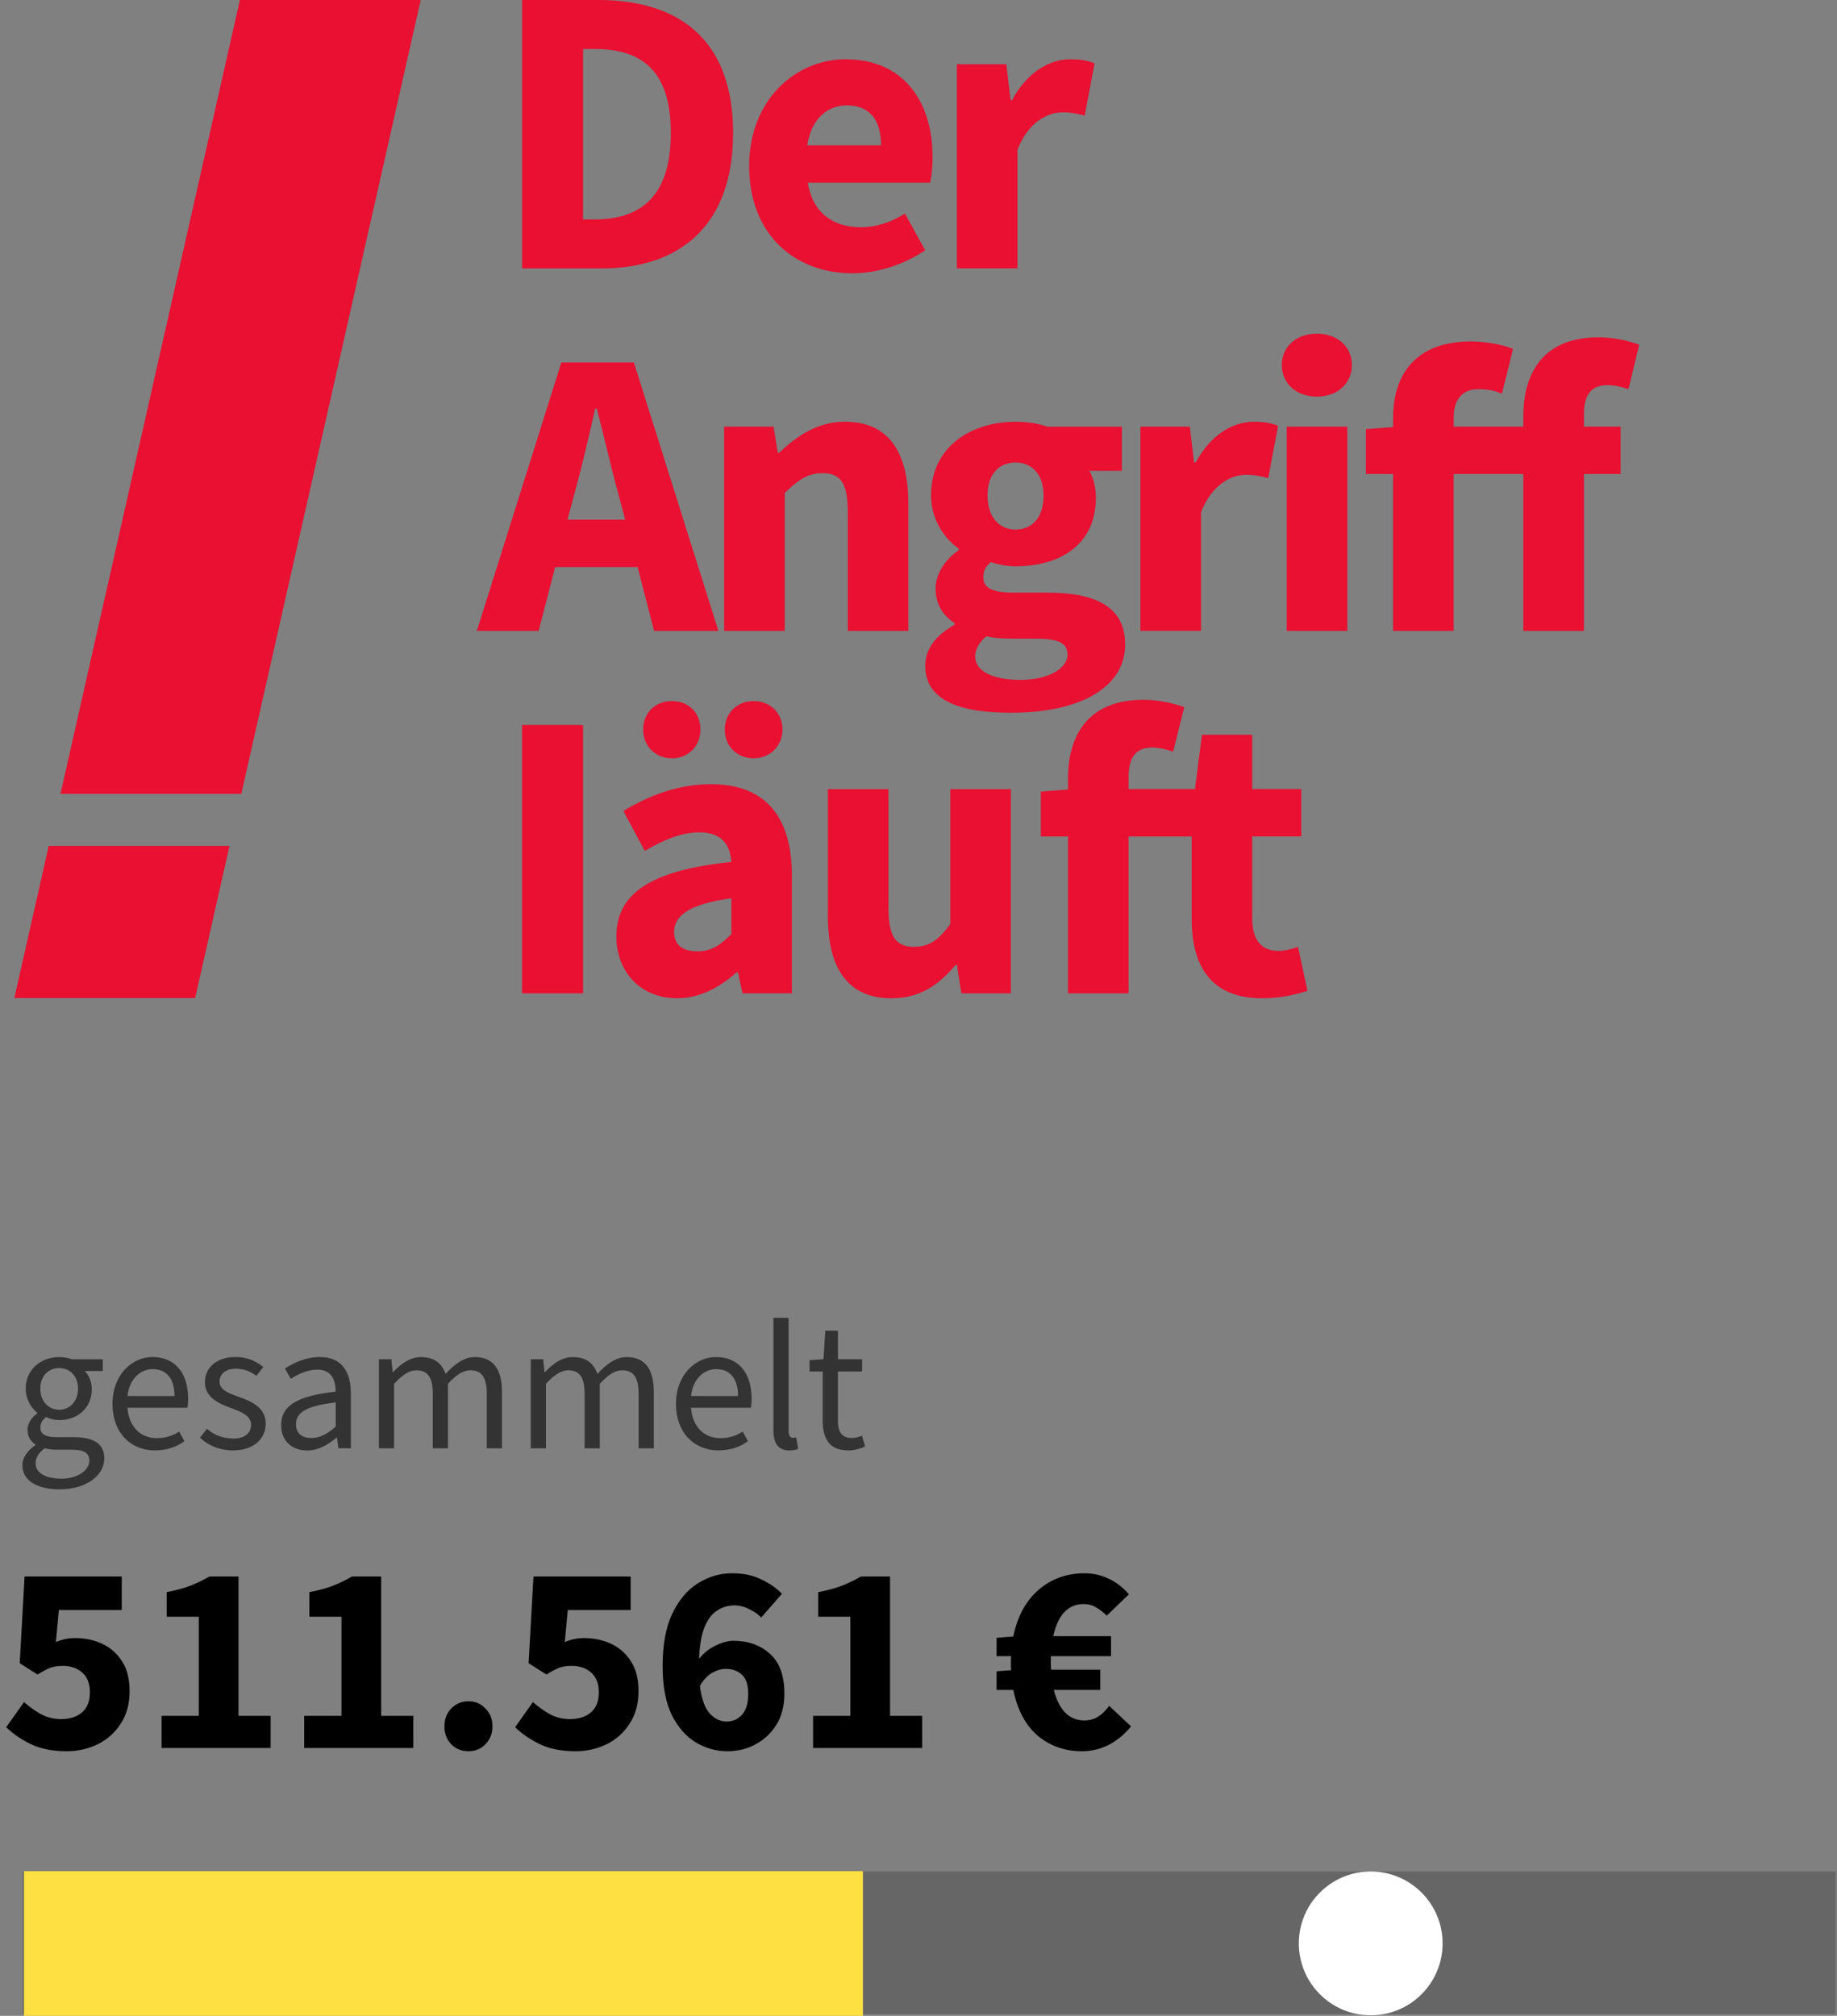
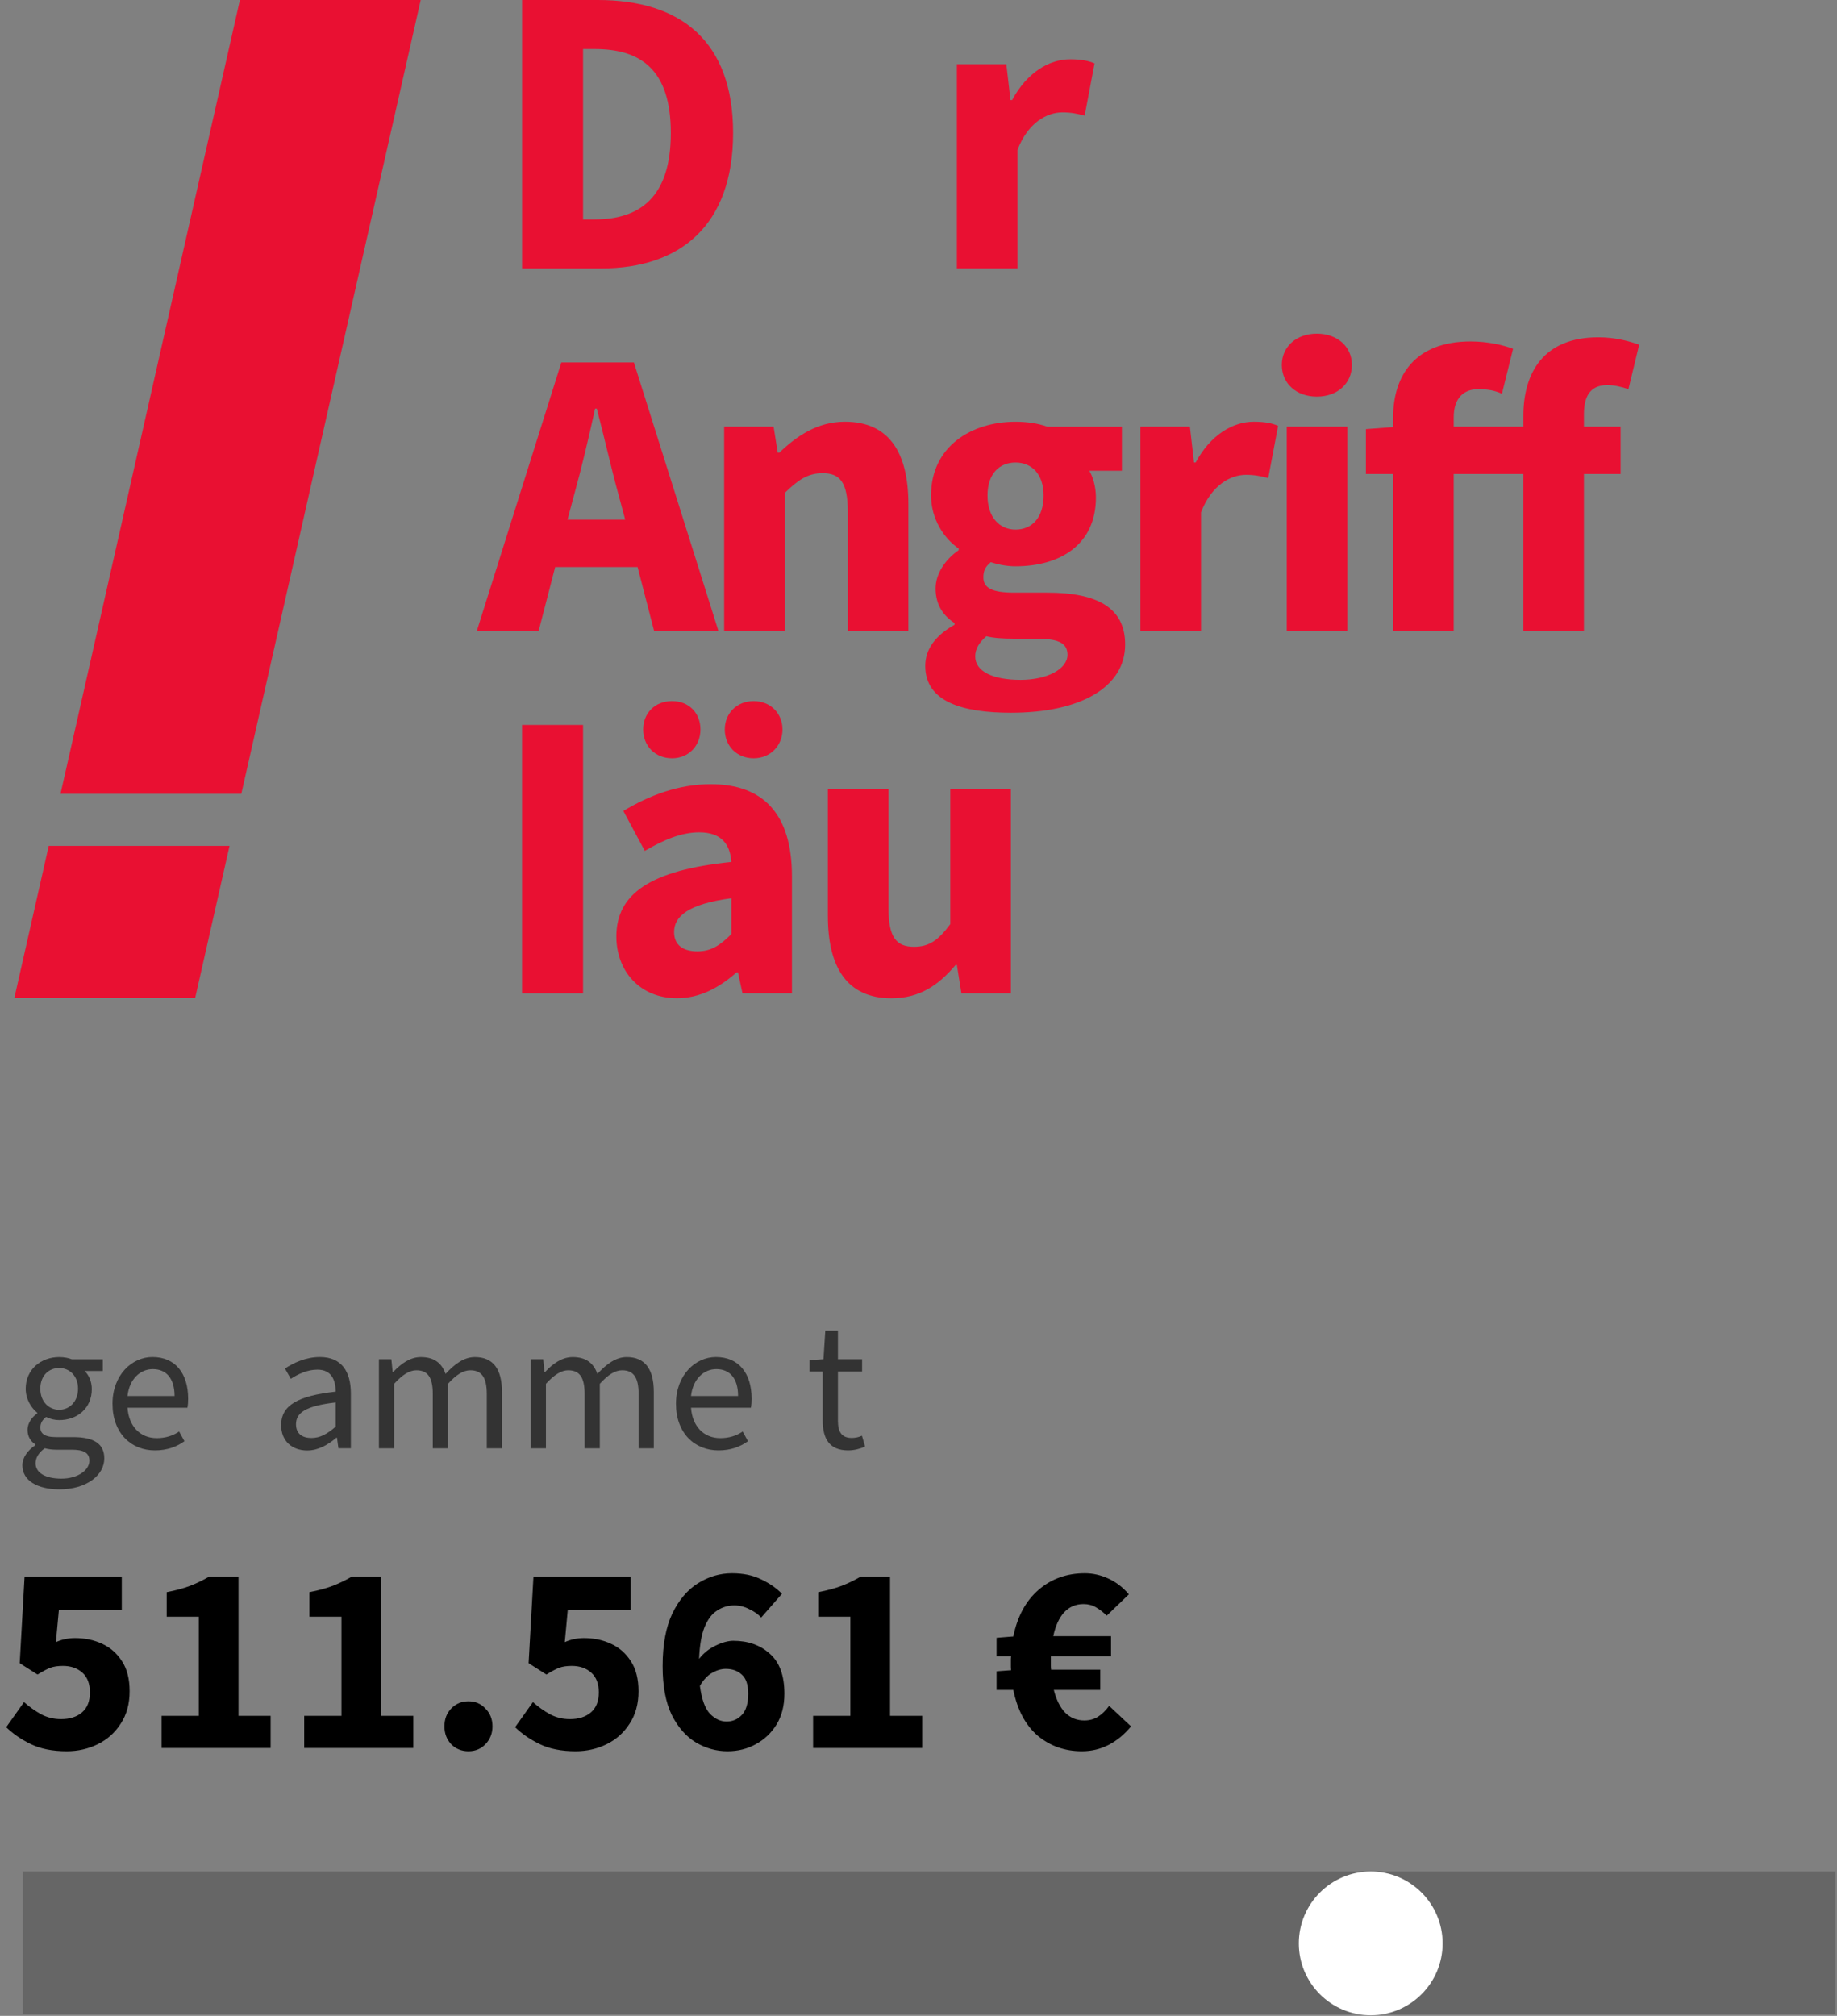
<svg xmlns="http://www.w3.org/2000/svg" width="381" height="418" viewBox="0 0 381 418" fill="none">
  <rect x="0" y="0" width="381" height="418" fill="#808080" stroke="none" />
  <path opacity="0.2" d="M380.7 388.07H4.71V417.66H380.7V388.07Z" fill="black" />
-   <path d="M178.97 388H4.97V418H178.97V388Z" fill="#FFE043" />
  <path d="M4.64 303.84C4.64 302.28 5.67 300.8 7.34 299.66V299.51C6.43 298.94 5.71 297.95 5.71 296.51C5.71 294.95 6.77 293.74 7.72 293.09V292.94C6.5 291.95 5.33 290.17 5.33 287.97C5.33 283.94 8.52 281.4 12.28 281.4C13.31 281.4 14.22 281.59 14.9 281.86H21.32V284.29H17.56C18.43 285.13 19.04 286.49 19.04 288.05C19.04 292 16.04 294.47 12.28 294.47C11.37 294.47 10.38 294.24 9.55 293.82C8.87 294.39 8.37 295 8.37 296.02C8.37 297.16 9.13 298 11.6 298H15.17C19.46 298 21.63 299.37 21.63 302.41C21.63 305.87 18.02 308.83 12.29 308.83C7.75 308.81 4.64 307.03 4.64 303.84ZM18.54 302.89C18.54 301.18 17.25 300.61 14.82 300.61H11.67C10.95 300.61 10.07 300.53 9.28 300.31C7.95 301.26 7.38 302.36 7.38 303.42C7.38 305.39 9.39 306.61 12.74 306.61C16.22 306.61 18.54 304.79 18.54 302.89ZM16.18 287.96C16.18 285.3 14.43 283.67 12.27 283.67C10.11 283.67 8.36 285.26 8.36 287.96C8.36 290.66 10.14 292.33 12.27 292.33C14.4 292.33 16.18 290.66 16.18 287.96Z" fill="#333333" />
  <path d="M23.33 291.08C23.33 285.08 27.39 281.39 31.61 281.39C36.32 281.39 39.02 284.73 39.02 290.05C39.02 290.73 38.98 291.3 38.87 291.91H26.44C26.71 295.71 29.02 298.21 32.52 298.21C34.31 298.21 35.86 297.72 37.15 296.84L38.25 298.85C36.65 299.99 34.68 300.75 32.14 300.75C27.2 300.76 23.33 297.19 23.33 291.08ZM36.2 289.48C36.2 285.83 34.49 283.9 31.68 283.9C29.1 283.9 26.82 285.95 26.44 289.48H36.2Z" fill="#333333" />
-   <path d="M41.48 298.1L42.92 296.28C44.51 297.61 46.19 298.29 48.46 298.29C50.89 298.29 52.07 297.04 52.07 295.44C52.07 293.54 50.02 292.74 47.93 291.98C45.16 290.99 42.5 289.66 42.5 286.62C42.5 283.66 44.85 281.38 48.88 281.38C51.2 281.38 53.17 282.25 54.61 283.47L53.17 285.29C51.88 284.34 50.55 283.81 48.92 283.81C46.57 283.81 45.54 285.1 45.54 286.47C45.54 288.14 47.14 288.82 49.45 289.62C52.34 290.65 55.11 291.9 55.11 295.24C55.11 298.24 52.72 300.75 48.35 300.75C45.66 300.76 43.19 299.77 41.48 298.1Z" fill="#333333" />
  <path d="M58.31 295.52C58.31 291.42 61.73 289.44 69.63 288.57C69.59 286.25 68.83 284.01 65.83 284.01C63.7 284.01 61.77 284.96 60.32 285.91L59.1 283.78C60.81 282.64 63.39 281.39 66.35 281.39C70.83 281.39 72.77 284.39 72.77 288.95V300.31H70.19L69.89 298.11H69.78C68.03 299.59 66.02 300.77 63.7 300.77C60.62 300.76 58.31 298.86 58.31 295.52ZM69.63 295.82V290.81C63.4 291.53 61.39 292.94 61.39 295.33C61.39 297.38 62.8 298.18 64.58 298.18C66.36 298.18 67.84 297.38 69.63 295.82Z" fill="#333333" />
  <path d="M78.59 281.85H81.17L81.44 284.51H81.55C83.18 282.76 85.08 281.4 87.28 281.4C90.13 281.4 91.65 282.73 92.41 284.89C94.31 282.84 96.25 281.4 98.49 281.4C102.29 281.4 104.11 283.91 104.11 288.62V300.32H100.96V289.04C100.96 285.58 99.86 284.14 97.54 284.14C96.1 284.14 94.62 285.05 92.91 286.95V300.32H89.76V289.04C89.76 285.58 88.7 284.14 86.34 284.14C84.97 284.14 83.45 285.05 81.74 286.95V300.32H78.59V281.85Z" fill="#333333" />
  <path d="M110.08 281.85H112.66L112.93 284.51H113.04C114.67 282.76 116.57 281.4 118.77 281.4C121.62 281.4 123.14 282.73 123.9 284.89C125.8 282.84 127.74 281.4 129.98 281.4C133.78 281.4 135.6 283.91 135.6 288.62V300.32H132.45V289.04C132.45 285.58 131.35 284.14 129.03 284.14C127.59 284.14 126.11 285.05 124.4 286.95V300.32H121.25V289.04C121.25 285.58 120.19 284.14 117.83 284.14C116.46 284.14 114.94 285.05 113.23 286.95V300.32H110.08V281.85Z" fill="#333333" />
  <path d="M140.2 291.08C140.2 285.08 144.26 281.39 148.48 281.39C153.19 281.39 155.89 284.73 155.89 290.05C155.89 290.73 155.85 291.3 155.74 291.91H143.32C143.59 295.71 145.9 298.21 149.4 298.21C151.19 298.21 152.74 297.72 154.03 296.84L155.13 298.85C153.53 299.99 151.56 300.75 149.02 300.75C144.08 300.76 140.2 297.19 140.2 291.08ZM153.08 289.48C153.08 285.83 151.37 283.9 148.56 283.9C145.98 283.9 143.7 285.95 143.32 289.48H153.08Z" fill="#333333" />
-   <path d="M160.41 296.58V273.26H163.56V296.81C163.56 297.8 163.98 298.14 164.47 298.14C164.66 298.14 164.81 298.14 165.12 298.06L165.54 300.42C165.08 300.65 164.51 300.76 163.72 300.76C161.36 300.76 160.41 299.24 160.41 296.58Z" fill="#333333" />
  <path d="M170.63 294.57V284.39H167.9V282.04L170.79 281.85L171.17 275.93H173.79V281.85H178.8V284.39H173.79V294.64C173.79 296.88 174.55 298.17 176.64 298.17C177.32 298.17 178.01 298.06 178.77 297.71L179.42 299.95C178.43 300.41 177.18 300.75 175.93 300.75C171.96 300.76 170.63 298.25 170.63 294.57Z" fill="#333333" />
  <path d="M13.832 363.132C10.92 363.132 8.456 362.647 6.44 361.676C4.424 360.705 2.707 359.529 1.288 358.148L4.984 352.94C6.067 353.911 7.243 354.751 8.512 355.46C9.781 356.132 11.163 356.468 12.656 356.468C14.485 356.468 15.941 356.001 17.024 355.068C18.107 354.135 18.648 352.753 18.648 350.924C18.648 349.132 18.125 347.769 17.08 346.836C16.035 345.903 14.691 345.436 13.048 345.436C12.003 345.436 11.125 345.567 10.416 345.828C9.744 346.089 8.867 346.556 7.784 347.228L4.088 344.876L5.096 326.9H25.256V333.844H12.208L11.592 340.508C12.824 339.948 14.149 339.668 15.568 339.668C17.621 339.668 19.488 340.06 21.168 340.844C22.885 341.628 24.267 342.841 25.312 344.484C26.357 346.089 26.88 348.161 26.88 350.7C26.88 353.313 26.264 355.553 25.032 357.42C23.837 359.287 22.251 360.705 20.272 361.676C18.293 362.647 16.147 363.132 13.832 363.132ZM33.506 362.46V355.796H41.234V335.244H34.57V330.148C36.511 329.775 38.154 329.327 39.498 328.804C40.842 328.281 42.149 327.647 43.418 326.9H49.466V355.796H56.13V362.46H33.506ZM63.092 362.46V355.796H70.82V335.244H64.156V330.148C66.097 329.775 67.74 329.327 69.084 328.804C70.428 328.281 71.734 327.647 73.004 326.9H79.052V355.796H85.716V362.46H63.092ZM97.158 363.132C95.739 363.132 94.544 362.647 93.574 361.676C92.641 360.668 92.174 359.436 92.174 357.98C92.174 356.487 92.641 355.255 93.574 354.284C94.544 353.276 95.739 352.772 97.158 352.772C98.576 352.772 99.752 353.276 100.686 354.284C101.656 355.255 102.142 356.487 102.142 357.98C102.142 359.436 101.656 360.668 100.686 361.676C99.752 362.647 98.576 363.132 97.158 363.132ZM119.379 363.132C116.467 363.132 114.003 362.647 111.987 361.676C109.971 360.705 108.254 359.529 106.835 358.148L110.531 352.94C111.614 353.911 112.79 354.751 114.059 355.46C115.328 356.132 116.71 356.468 118.203 356.468C120.032 356.468 121.488 356.001 122.571 355.068C123.654 354.135 124.195 352.753 124.195 350.924C124.195 349.132 123.672 347.769 122.627 346.836C121.582 345.903 120.238 345.436 118.595 345.436C117.55 345.436 116.672 345.567 115.963 345.828C115.291 346.089 114.414 346.556 113.331 347.228L109.635 344.876L110.643 326.9H130.803V333.844H117.755L117.139 340.508C118.371 339.948 119.696 339.668 121.115 339.668C123.168 339.668 125.035 340.06 126.715 340.844C128.432 341.628 129.814 342.841 130.859 344.484C131.904 346.089 132.427 348.161 132.427 350.7C132.427 353.313 131.811 355.553 130.579 357.42C129.384 359.287 127.798 360.705 125.819 361.676C123.84 362.647 121.694 363.132 119.379 363.132ZM150.533 346.052C149.599 346.052 148.647 346.332 147.677 346.892C146.743 347.415 145.903 348.311 145.157 349.58C145.53 352.38 146.239 354.321 147.285 355.404C148.33 356.449 149.469 356.972 150.701 356.972C151.933 356.972 152.978 356.524 153.837 355.628C154.733 354.695 155.181 353.22 155.181 351.204C155.181 349.337 154.733 348.012 153.837 347.228C152.978 346.444 151.877 346.052 150.533 346.052ZM150.869 363.132C148.591 363.132 146.426 362.535 144.373 361.34C142.319 360.108 140.639 358.204 139.333 355.628C138.063 353.015 137.429 349.636 137.429 345.492C137.429 341.049 138.101 337.409 139.445 334.572C140.826 331.735 142.599 329.644 144.765 328.3C146.967 326.919 149.319 326.228 151.821 326.228C154.173 326.228 156.207 326.657 157.925 327.516C159.642 328.337 161.061 329.327 162.181 330.484L157.869 335.412C157.271 334.74 156.45 334.161 155.405 333.676C154.397 333.153 153.37 332.892 152.325 332.892C151.018 332.892 149.823 333.247 148.741 333.956C147.658 334.628 146.781 335.785 146.109 337.428C145.474 339.033 145.101 341.217 144.989 343.98C145.922 342.785 147.061 341.871 148.405 341.236C149.786 340.564 151.018 340.228 152.101 340.228C155.162 340.228 157.682 341.124 159.661 342.916C161.677 344.671 162.685 347.433 162.685 351.204C162.685 353.668 162.143 355.796 161.061 357.588C159.978 359.343 158.541 360.705 156.749 361.676C154.994 362.647 153.034 363.132 150.869 363.132ZM168.639 362.46V355.796H176.367V335.244H169.703V330.148C171.644 329.775 173.287 329.327 174.631 328.804C175.975 328.281 177.281 327.647 178.551 326.9H184.599V355.796H191.263V362.46H168.639ZM224.388 363.132C220.878 363.132 217.836 362.068 215.26 359.94C212.721 357.775 211.022 354.601 210.164 350.42H206.692V346.556L209.716 346.332C209.678 346.071 209.66 345.828 209.66 345.604C209.66 345.38 209.66 345.137 209.66 344.876C209.66 344.615 209.66 344.372 209.66 344.148C209.66 343.887 209.678 343.644 209.716 343.42H206.692V339.612L210.164 339.332C211.022 335.151 212.777 331.921 215.428 329.644C218.078 327.367 221.27 326.228 225.004 326.228C226.684 326.228 228.326 326.601 229.932 327.348C231.537 328.095 232.937 329.177 234.132 330.596L229.54 335.02C228.83 334.311 228.084 333.732 227.3 333.284C226.553 332.836 225.694 332.612 224.724 332.612C223.118 332.612 221.774 333.191 220.692 334.348C219.646 335.505 218.9 337.148 218.452 339.276H230.436V343.42H217.948C217.948 343.607 217.948 343.812 217.948 344.036C217.948 344.223 217.948 344.409 217.948 344.596C217.948 344.857 217.948 345.137 217.948 345.436C217.948 345.697 217.966 345.959 218.004 346.22H228.196V350.42H218.564C219.086 352.473 219.87 354.041 220.916 355.124C221.998 356.207 223.324 356.748 224.892 356.748C225.974 356.748 226.926 356.487 227.748 355.964C228.569 355.441 229.334 354.695 230.044 353.724L234.58 357.98C233.236 359.623 231.705 360.892 229.988 361.788C228.27 362.684 226.404 363.132 224.388 363.132Z" fill="black" />
  <path d="M284.29 417.89C292.525 417.89 299.2 411.215 299.2 402.98C299.2 394.746 292.525 388.07 284.29 388.07C276.055 388.07 269.38 394.746 269.38 402.98C269.38 411.215 276.055 417.89 284.29 417.89Z" fill="white" />
  <g clip-path="url(#clip0_84_22)">
    <path d="M10.104 175.406H47.604L40.47 206.964H2.97L10.104 175.406ZM49.757 0L12.548 164.615H50.048L87.257 0H49.757Z" fill="#E91032" />
    <path d="M108.275 0H124.005C141.101 0 152.045 8.451 152.045 27.57C152.045 46.689 141.101 55.657 124.778 55.657H108.28V0H108.275ZM123.32 45.5C132.725 45.5 139.132 40.888 139.132 27.576C139.132 14.263 132.719 10.162 123.32 10.162H120.927V45.505H123.32V45.5Z" fill="#E91032" />
-     <path d="M175.385 12.291C187.438 12.291 193.421 21.085 193.421 32.605C193.421 34.827 193.166 36.875 192.91 37.896H167.519C168.629 44.3 172.904 47.113 178.545 47.113C181.711 47.113 184.615 46.174 187.694 44.294L191.882 51.893C187.52 54.88 181.879 56.673 176.837 56.673C164.697 56.673 155.379 48.477 155.379 34.48C155.379 20.483 165.208 12.286 175.385 12.286V12.291ZM182.733 30.134C182.733 25.267 180.683 21.856 175.64 21.856C171.708 21.856 168.287 24.501 167.433 30.134H182.733Z" fill="#E91032" />
    <path d="M198.464 13.318H208.722L209.576 20.743H209.919C212.997 15.024 217.615 12.291 221.972 12.291C224.365 12.291 225.818 12.634 227.014 13.144L224.964 23.986C223.425 23.557 222.141 23.301 220.346 23.301C217.18 23.301 213.253 25.349 211.028 31.068V55.651H198.464V13.318Z" fill="#E91032" />
    <path d="M132.239 117.584H115.143L111.722 130.815H98.901L116.427 75.159H131.472L148.997 130.815H135.66L132.239 117.584ZM129.672 107.769L128.301 102.647C126.762 97.096 125.309 90.524 123.77 84.723H123.428C122.144 90.611 120.605 97.101 119.065 102.647L117.695 107.769H129.661H129.672Z" fill="#E91032" />
    <path d="M150.189 88.477H160.447L161.301 93.854H161.644C165.234 90.437 169.509 87.45 175.236 87.45C184.467 87.45 188.399 93.935 188.399 104.521V130.815H175.835V106.145C175.835 99.997 174.208 98.123 170.619 98.123C167.453 98.123 165.489 99.573 162.753 102.218V130.815H150.189V88.477Z" fill="#E91032" />
    <path d="M197.978 129.538V129.196C195.753 127.746 194.045 125.525 194.045 122.027C194.045 118.952 196.096 115.965 198.832 114.086V113.744C195.84 111.696 193.104 107.682 193.104 102.734C193.104 92.577 201.481 87.455 210.63 87.455C213.023 87.455 215.329 87.797 217.211 88.482H232.686V97.617H225.93C226.697 98.899 227.296 100.947 227.296 103.168C227.296 112.901 219.942 117.426 210.624 117.426C209.085 117.426 207.377 117.17 205.495 116.573C204.386 117.512 203.956 118.278 203.956 119.729C203.956 121.863 205.664 122.89 210.369 122.89H217.206C227.633 122.89 233.361 126.046 233.361 133.644C233.361 142.438 224.212 147.794 209.684 147.794C199.768 147.794 191.903 145.593 191.903 138.082C191.903 134.584 194.04 131.765 197.973 129.544L197.978 129.538ZM211.657 140.977C217.298 140.977 221.405 138.674 221.405 135.768C221.405 133.123 219.098 132.439 214.91 132.439H210.553C207.648 132.439 205.935 132.27 204.57 131.928C203.03 133.292 202.263 134.573 202.263 136.111C202.263 139.272 206.027 140.977 211.668 140.977H211.657ZM216.444 102.734C216.444 98.296 213.964 95.906 210.63 95.906C207.295 95.906 204.815 98.21 204.815 102.734C204.815 107.258 207.295 109.817 210.63 109.817C213.964 109.817 216.444 107.427 216.444 102.734Z" fill="#E91032" />
    <path d="M236.531 88.477H246.79L247.644 95.901H247.987C251.065 90.182 255.678 87.45 260.04 87.45C262.433 87.45 263.886 87.792 265.082 88.303L263.032 99.144C261.492 98.715 260.209 98.46 258.414 98.46C255.253 98.46 251.321 100.508 249.096 106.227V130.81H236.531V88.471V88.477Z" fill="#E91032" />
    <path d="M265.854 75.674C265.854 71.834 268.933 69.189 273.121 69.189C277.31 69.189 280.388 71.834 280.388 75.674C280.388 79.514 277.396 82.246 273.121 82.246C268.846 82.246 265.854 79.514 265.854 75.674ZM266.877 88.477H279.442V130.815H266.877V88.477Z" fill="#E91032" />
    <path d="M337.745 80.709C336.293 80.199 334.754 79.857 333.383 79.857C330.305 79.857 328.51 81.562 328.51 85.918V88.476H336.119V98.291H328.51V130.815H315.945V98.291H301.498V130.815H288.933V98.291H283.293V88.987L288.933 88.558V86.597C288.933 77.891 293.464 70.803 305.006 70.803C308.596 70.803 311.844 71.569 313.812 72.34L311.506 81.644C310.141 81.046 308.857 80.704 306.546 80.704C303.641 80.704 301.503 82.497 301.503 86.51V88.471H315.95V86.25C315.95 77.288 320.138 69.945 331.507 69.945C335.096 69.945 338.088 70.797 339.97 71.482L337.745 80.699V80.709Z" fill="#E91032" />
    <path d="M108.275 150.322H120.927V195.393V205.979H108.275V150.322Z" fill="#E91032" />
    <path d="M151.687 178.745C151.431 174.987 149.549 172.597 145.018 172.597C141.428 172.597 137.838 174.047 133.732 176.437L129.288 168.159C134.673 164.917 140.743 162.609 147.412 162.609C158.268 162.609 164.252 168.757 164.252 181.728V205.968H153.993L153.052 201.613H152.797C149.207 204.774 145.187 206.99 140.401 206.99C132.709 206.99 127.836 201.357 127.836 194.188C127.836 185.307 134.929 180.446 151.687 178.735V178.745ZM133.395 151.262C133.395 147.932 135.788 145.374 139.378 145.374C142.968 145.374 145.274 147.932 145.274 151.262C145.274 154.591 142.881 157.236 139.378 157.236C135.875 157.236 133.395 154.673 133.395 151.262ZM144.681 197.272C147.586 197.272 149.467 195.909 151.692 193.687V186.262C142.717 187.457 139.807 190.021 139.807 193.263C139.807 195.995 141.689 197.277 144.681 197.277V197.272ZM150.321 151.262C150.321 147.932 152.802 145.374 156.305 145.374C159.808 145.374 162.288 147.932 162.288 151.262C162.288 154.591 159.808 157.236 156.305 157.236C152.802 157.236 150.321 154.673 150.321 151.262Z" fill="#E91032" />
    <path d="M171.708 163.635H184.273V188.305C184.273 194.366 185.899 196.327 189.571 196.327C192.731 196.327 194.613 194.964 197.093 191.634V163.635H209.658V205.974H199.399L198.459 200.086H198.203C194.613 204.355 190.68 207 184.866 207C175.635 207 171.703 200.515 171.703 189.929V163.635H171.708Z" fill="#E91032" />
-     <path d="M271.178 205.463C268.953 206.147 265.88 207 261.774 207C251.259 207 247.158 200.428 247.158 190.608V173.45H234.077V205.974H221.512V173.45H215.871V164.146L221.512 163.717V161.414C221.512 152.452 225.7 145.108 237.155 145.108C240.658 145.108 243.737 145.961 245.619 146.645L243.312 155.863C241.86 155.352 240.321 155.01 238.95 155.01C235.872 155.01 234.077 156.716 234.077 161.072V163.63H247.838L249.291 152.36H259.718V163.63H269.889V173.445H259.718V190.434C259.718 195.214 261.855 197.18 265.19 197.18C266.555 197.18 268.094 196.751 269.209 196.327L271.173 205.463H271.178Z" fill="#E91032" />
  </g>
  <defs>
    <clipPath id="clip0_84_22">
      <rect width="337" height="207" fill="white" transform="translate(2.97)" />
    </clipPath>
  </defs>
</svg>